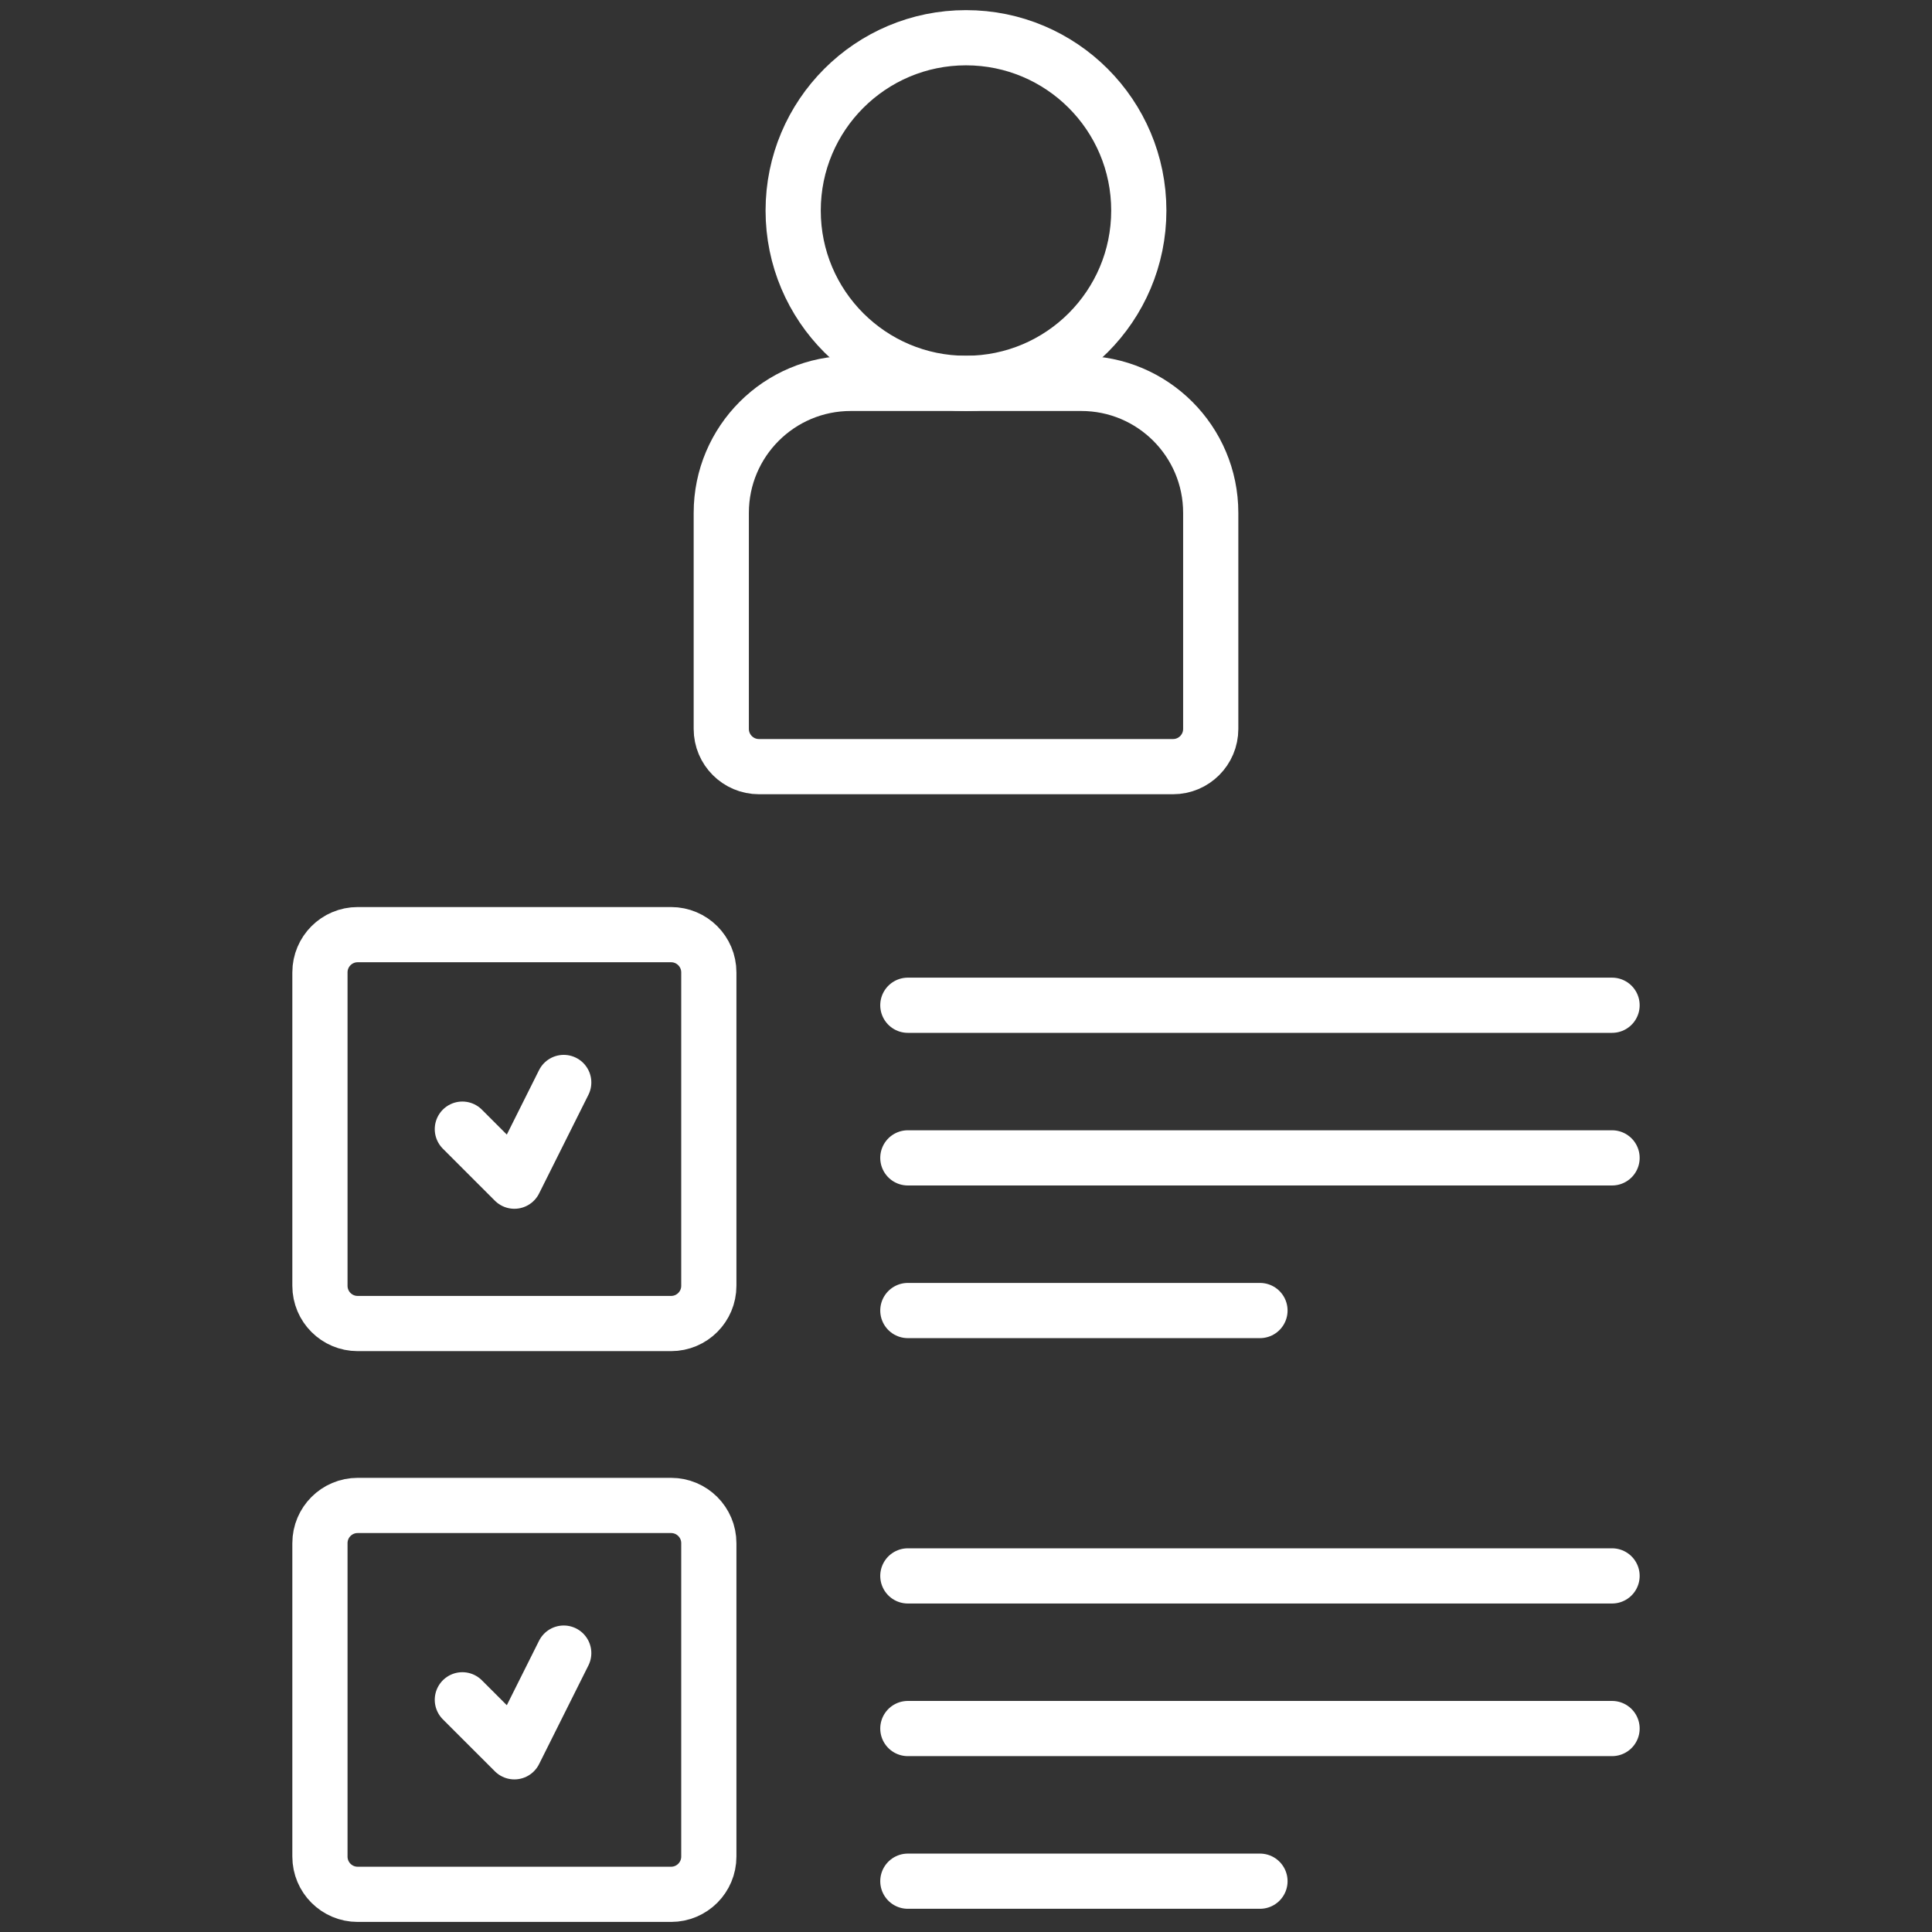
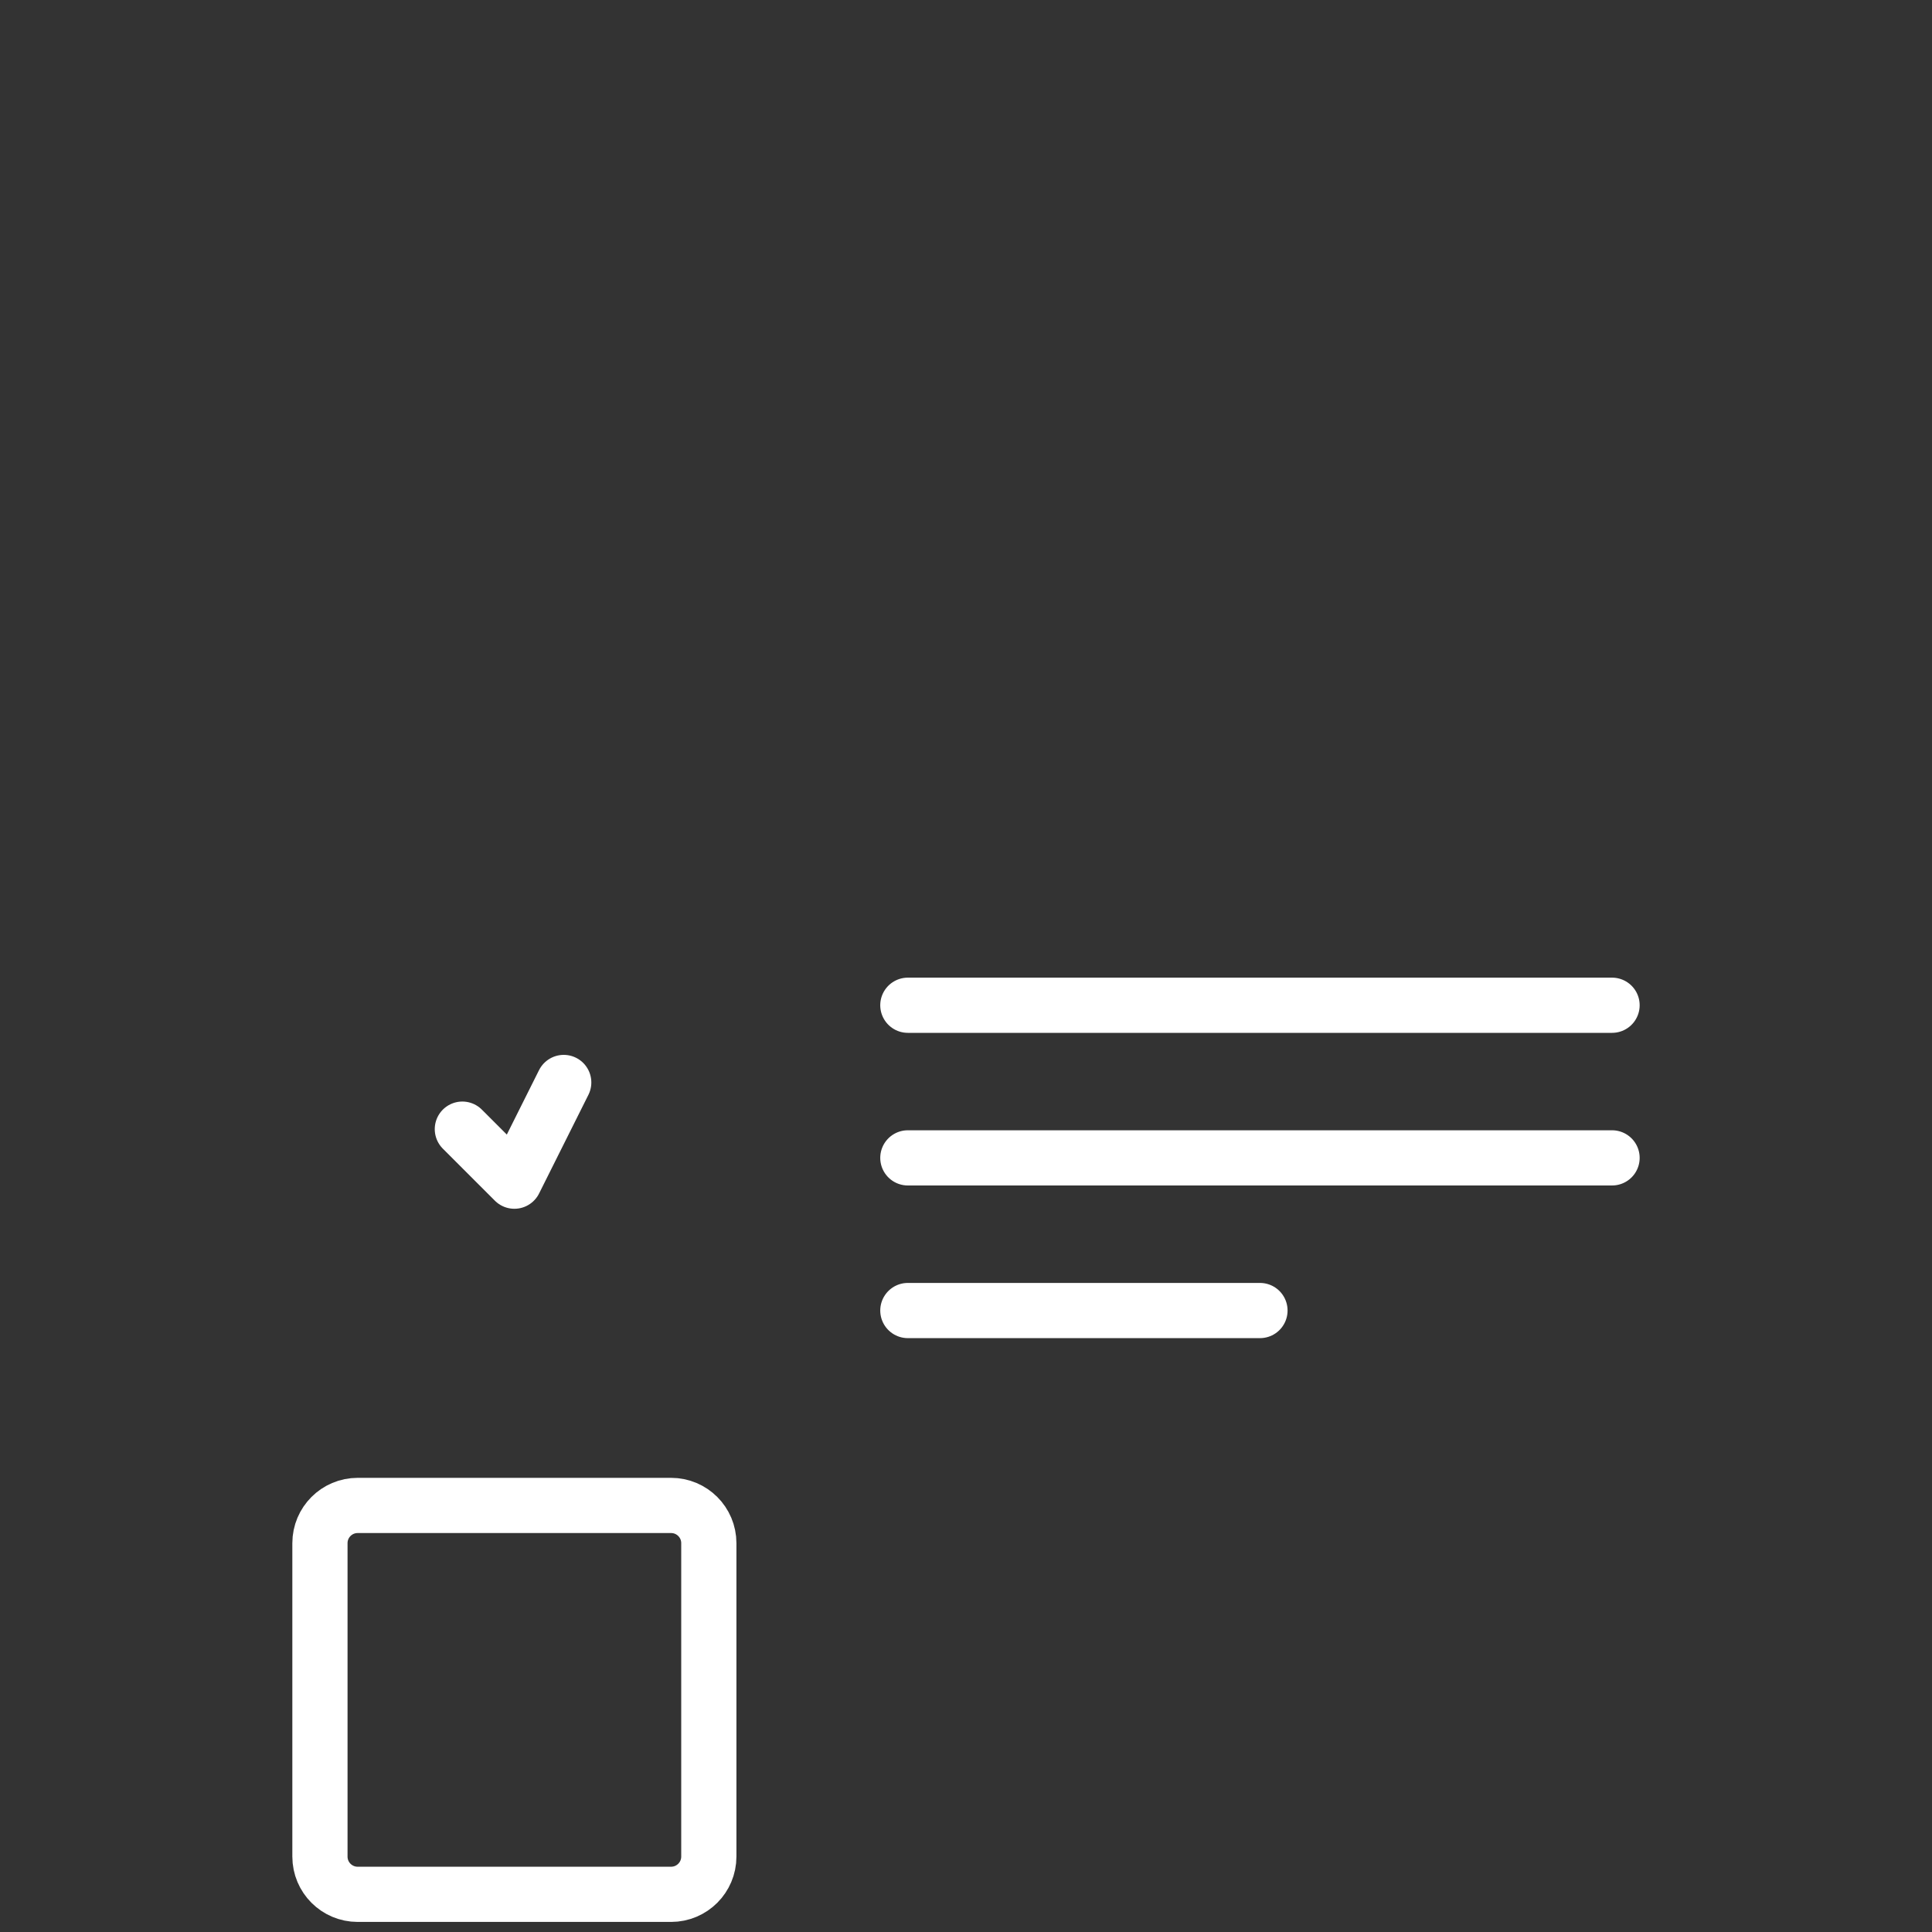
<svg xmlns="http://www.w3.org/2000/svg" width="70" height="70" viewBox="0 0 70 70" fill="none">
  <rect x="0" y="0" width="70" height="70" fill="#333333" stroke="none" />
-   <path d="M35 13.89C38.458 13.89 41.261 11.087 41.261 7.629C41.261 4.171 38.458 1.367 35 1.367C31.542 1.367 28.738 4.171 28.738 7.629C28.738 11.087 31.542 13.89 35 13.89Z" stroke="white" stroke-width="2" stroke-miterlimit="10" stroke-linecap="round" stroke-linejoin="round" />
-   <path d="M42.5 27.777H27.5C26.745 27.777 26.133 27.165 26.133 26.41V18.581C26.133 15.991 28.233 13.891 30.824 13.891H39.176C41.767 13.891 43.867 15.991 43.867 18.581V26.41C43.867 27.165 43.255 27.777 42.5 27.777ZM24.314 47.954H12.959C12.204 47.954 11.592 47.342 11.592 46.587V35.232C11.592 34.477 12.204 33.864 12.959 33.864H24.314C25.07 33.864 25.682 34.477 25.682 35.232V46.587C25.682 47.342 25.07 47.954 24.314 47.954Z" stroke="white" stroke-width="2" stroke-miterlimit="10" stroke-linecap="round" stroke-linejoin="round" />
  <path d="M16.752 40.911L18.637 42.796L20.425 39.22M32.893 36.422H58.408M32.893 41.952H58.408M32.893 47.483H45.651M24.314 68.635H12.959C12.204 68.635 11.592 68.023 11.592 67.267V55.912C11.592 55.157 12.204 54.545 12.959 54.545H24.314C25.07 54.545 25.682 55.157 25.682 55.912V67.267C25.682 68.023 25.07 68.635 24.314 68.635Z" stroke="white" stroke-width="2" stroke-miterlimit="10" stroke-linecap="round" stroke-linejoin="round" />
-   <path d="M16.752 61.587L18.637 63.471L20.425 59.895M32.893 57.098H58.408M32.893 62.628H58.408M32.893 68.159H45.651" stroke="white" stroke-width="2" stroke-miterlimit="10" stroke-linecap="round" stroke-linejoin="round" />
</svg>